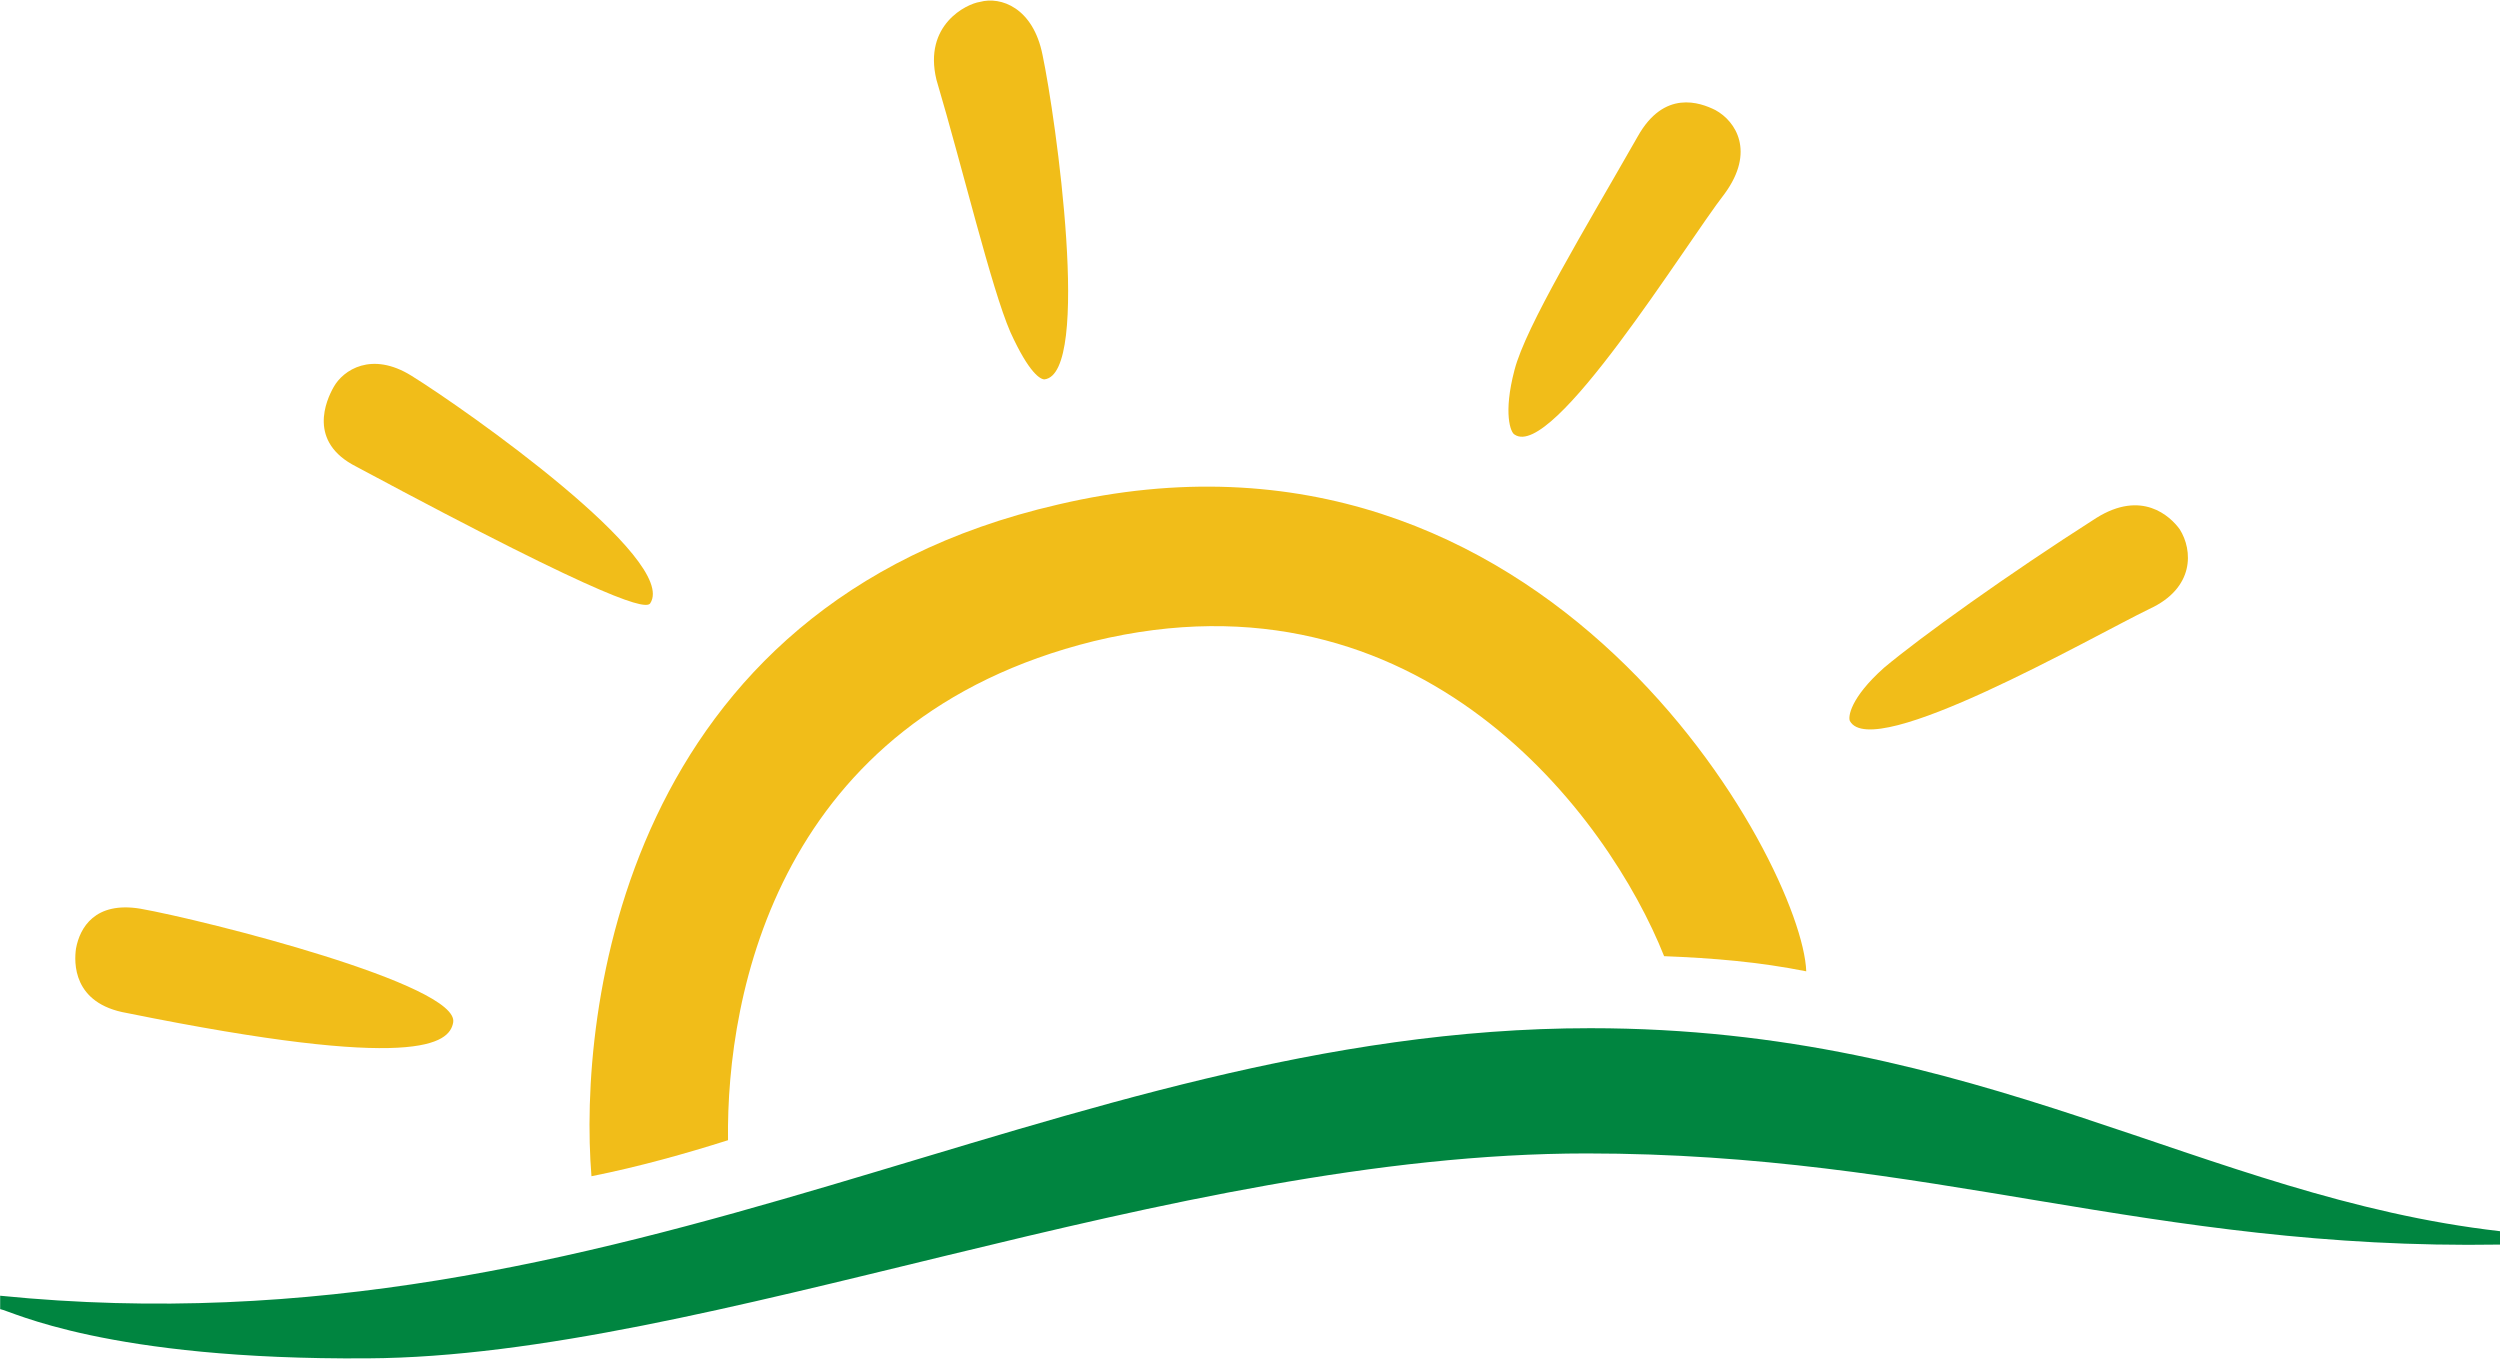
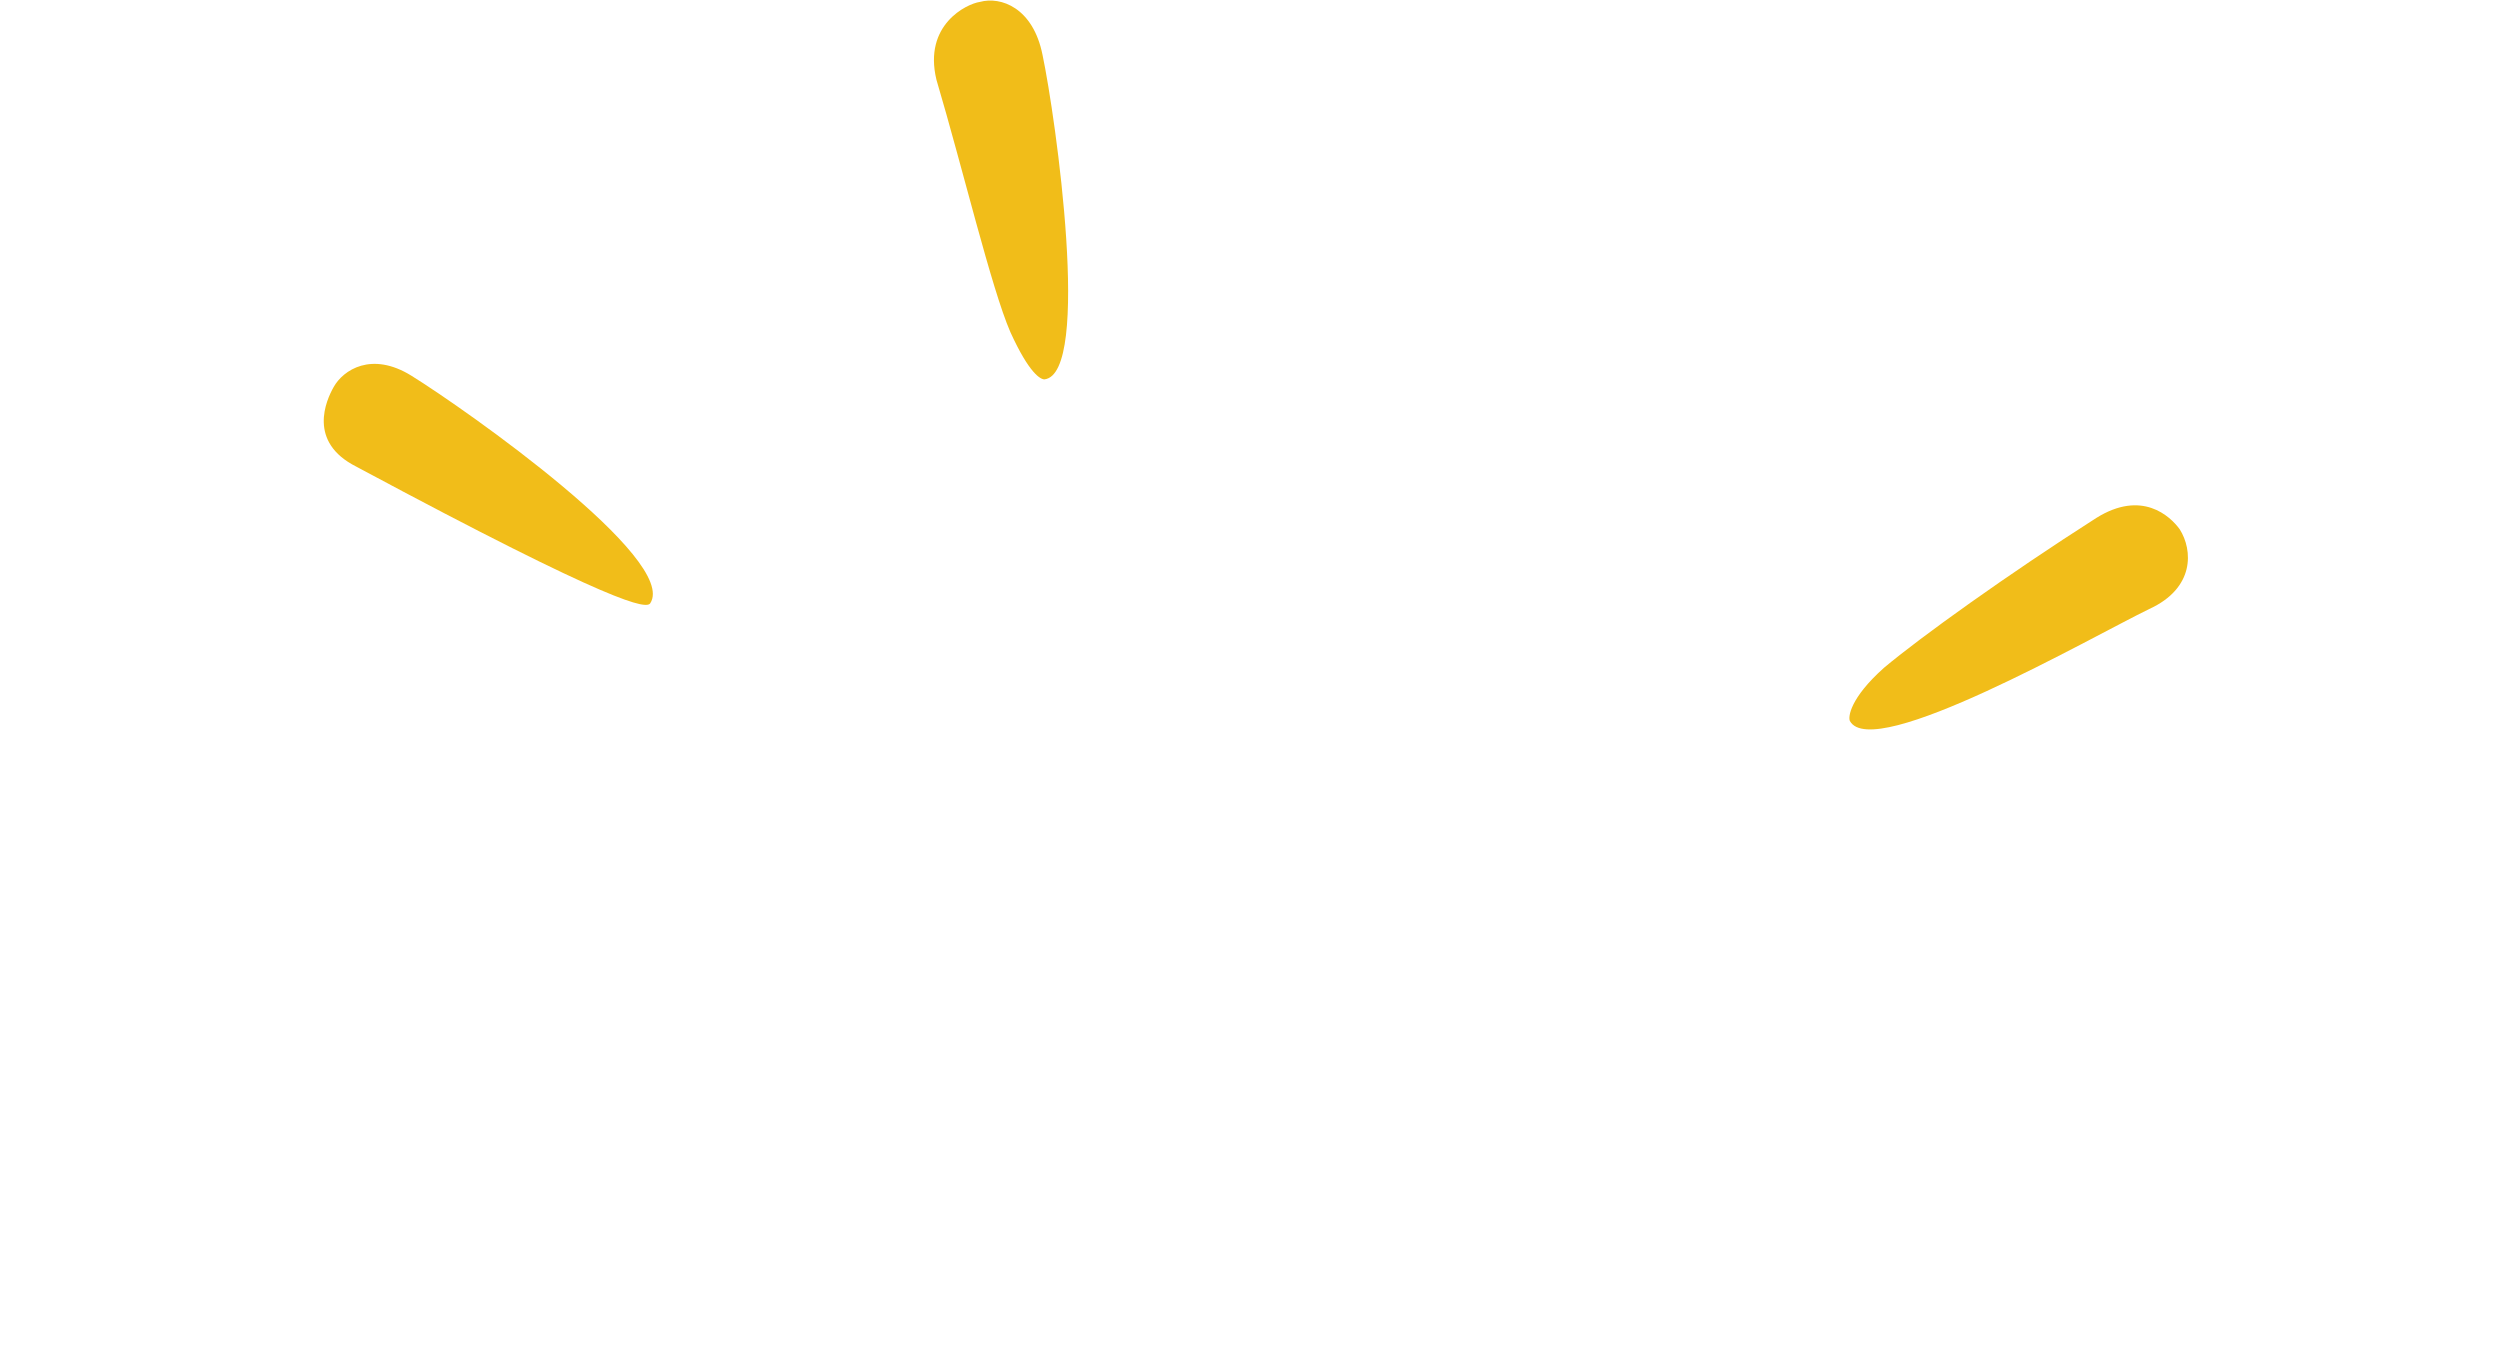
<svg xmlns="http://www.w3.org/2000/svg" version="1.2" viewBox="0 0 1569 853" width="1569" height="853">
  <title>logo-top-nav-svg</title>
  <style>
		.s0 { fill: #008540 } 
		.s1 { fill: #f1bd19 } 
	</style>
  <g id="bh_logo">
    <g id="Layer">
-       <path id="SVGID_15_" fill-rule="evenodd" class="s0" d="m0.1 813.2c392.5 39.3 663.7-167.9 998-167.9 245 0 384.1 106 570.9 127.4v8.4c-220.1 3.6-356.8-57.2-573.3-57.2-261.7 0-551.9 127.4-764.8 128.6-164.2 1.2-223.7-29.7-230.8-30.9z" />
-       <path id="SVGID_17_" fill-rule="evenodd" class="s1" d="m663.8 316.7c-273.6 63.1-300.9 319.1-292.6 421.5 29.7-5.9 59.5-14.3 85.7-22.6-1.2-92.9 32.1-264.3 229.5-313.2 205.8-50 323.5 110.8 358 197.7 31 1.2 59.5 3.6 89.2 9.5-2.3-66.7-161.7-365.5-469.8-292.9z" />
-       <path id="SVGID_19_" fill-rule="evenodd" class="s1" d="m47.7 595.3c2.4-13.1 11.9-29.7 40.4-25 40.5 7.2 201 47.7 196.3 71.5-2.4 13.1-22.6 30.9-204.6-6-34.5-5.9-33.3-32.1-32.1-40.5z" />
      <g id="Layer">
        <path id="SVGID_21_" fill-rule="evenodd" class="s1" d="m209.4 242.9c6-10.7 23.8-22.6 48.8-7.1 34.5 21.4 167.7 115.4 149.9 142.8-2.4 3.6-20.2 2.4-184.4-85.7-30.9-15.5-19-41.7-14.3-50z" />
      </g>
      <g id="Layer">
        <path id="SVGID_23_" fill-rule="evenodd" class="s1" d="m615 1.2c13.1-3.6 33.4 3.6 39.3 33.3 8.3 39.3 30.9 200.1 1.2 203.6-2.4 0-9.5-3.5-21.4-29.7-11.9-27.4-29.8-102.4-46.4-158.4-8.3-34.5 19-47.6 27.3-48.8z" />
      </g>
      <g id="Layer">
-         <path id="SVGID_25_" fill-rule="evenodd" class="s1" d="m1076.6 69.1c13 7.1 24.9 26.2 5.9 52.3-25 32.2-108.2 167.9-132 151.3-2.4-1.2-7.2-13.1 0-40.5 7.1-27.4 44-88.1 77.3-146.5 16.6-29.7 39.2-21.4 48.8-16.6z" />
-       </g>
+         </g>
      <g id="Layer">
        <path id="SVGID_27_" fill-rule="evenodd" class="s1" d="m1368 332.2c8.3 13.1 9.5 36.9-19.1 50-36.8 17.9-173.6 96.5-187.9 70.3-1.2-2.4 0-14.3 21.4-33.4 22.6-19 77.3-58.3 133.2-94 28.6-17.9 46.4-1.2 52.4 7.1z" />
      </g>
    </g>
  </g>
</svg>